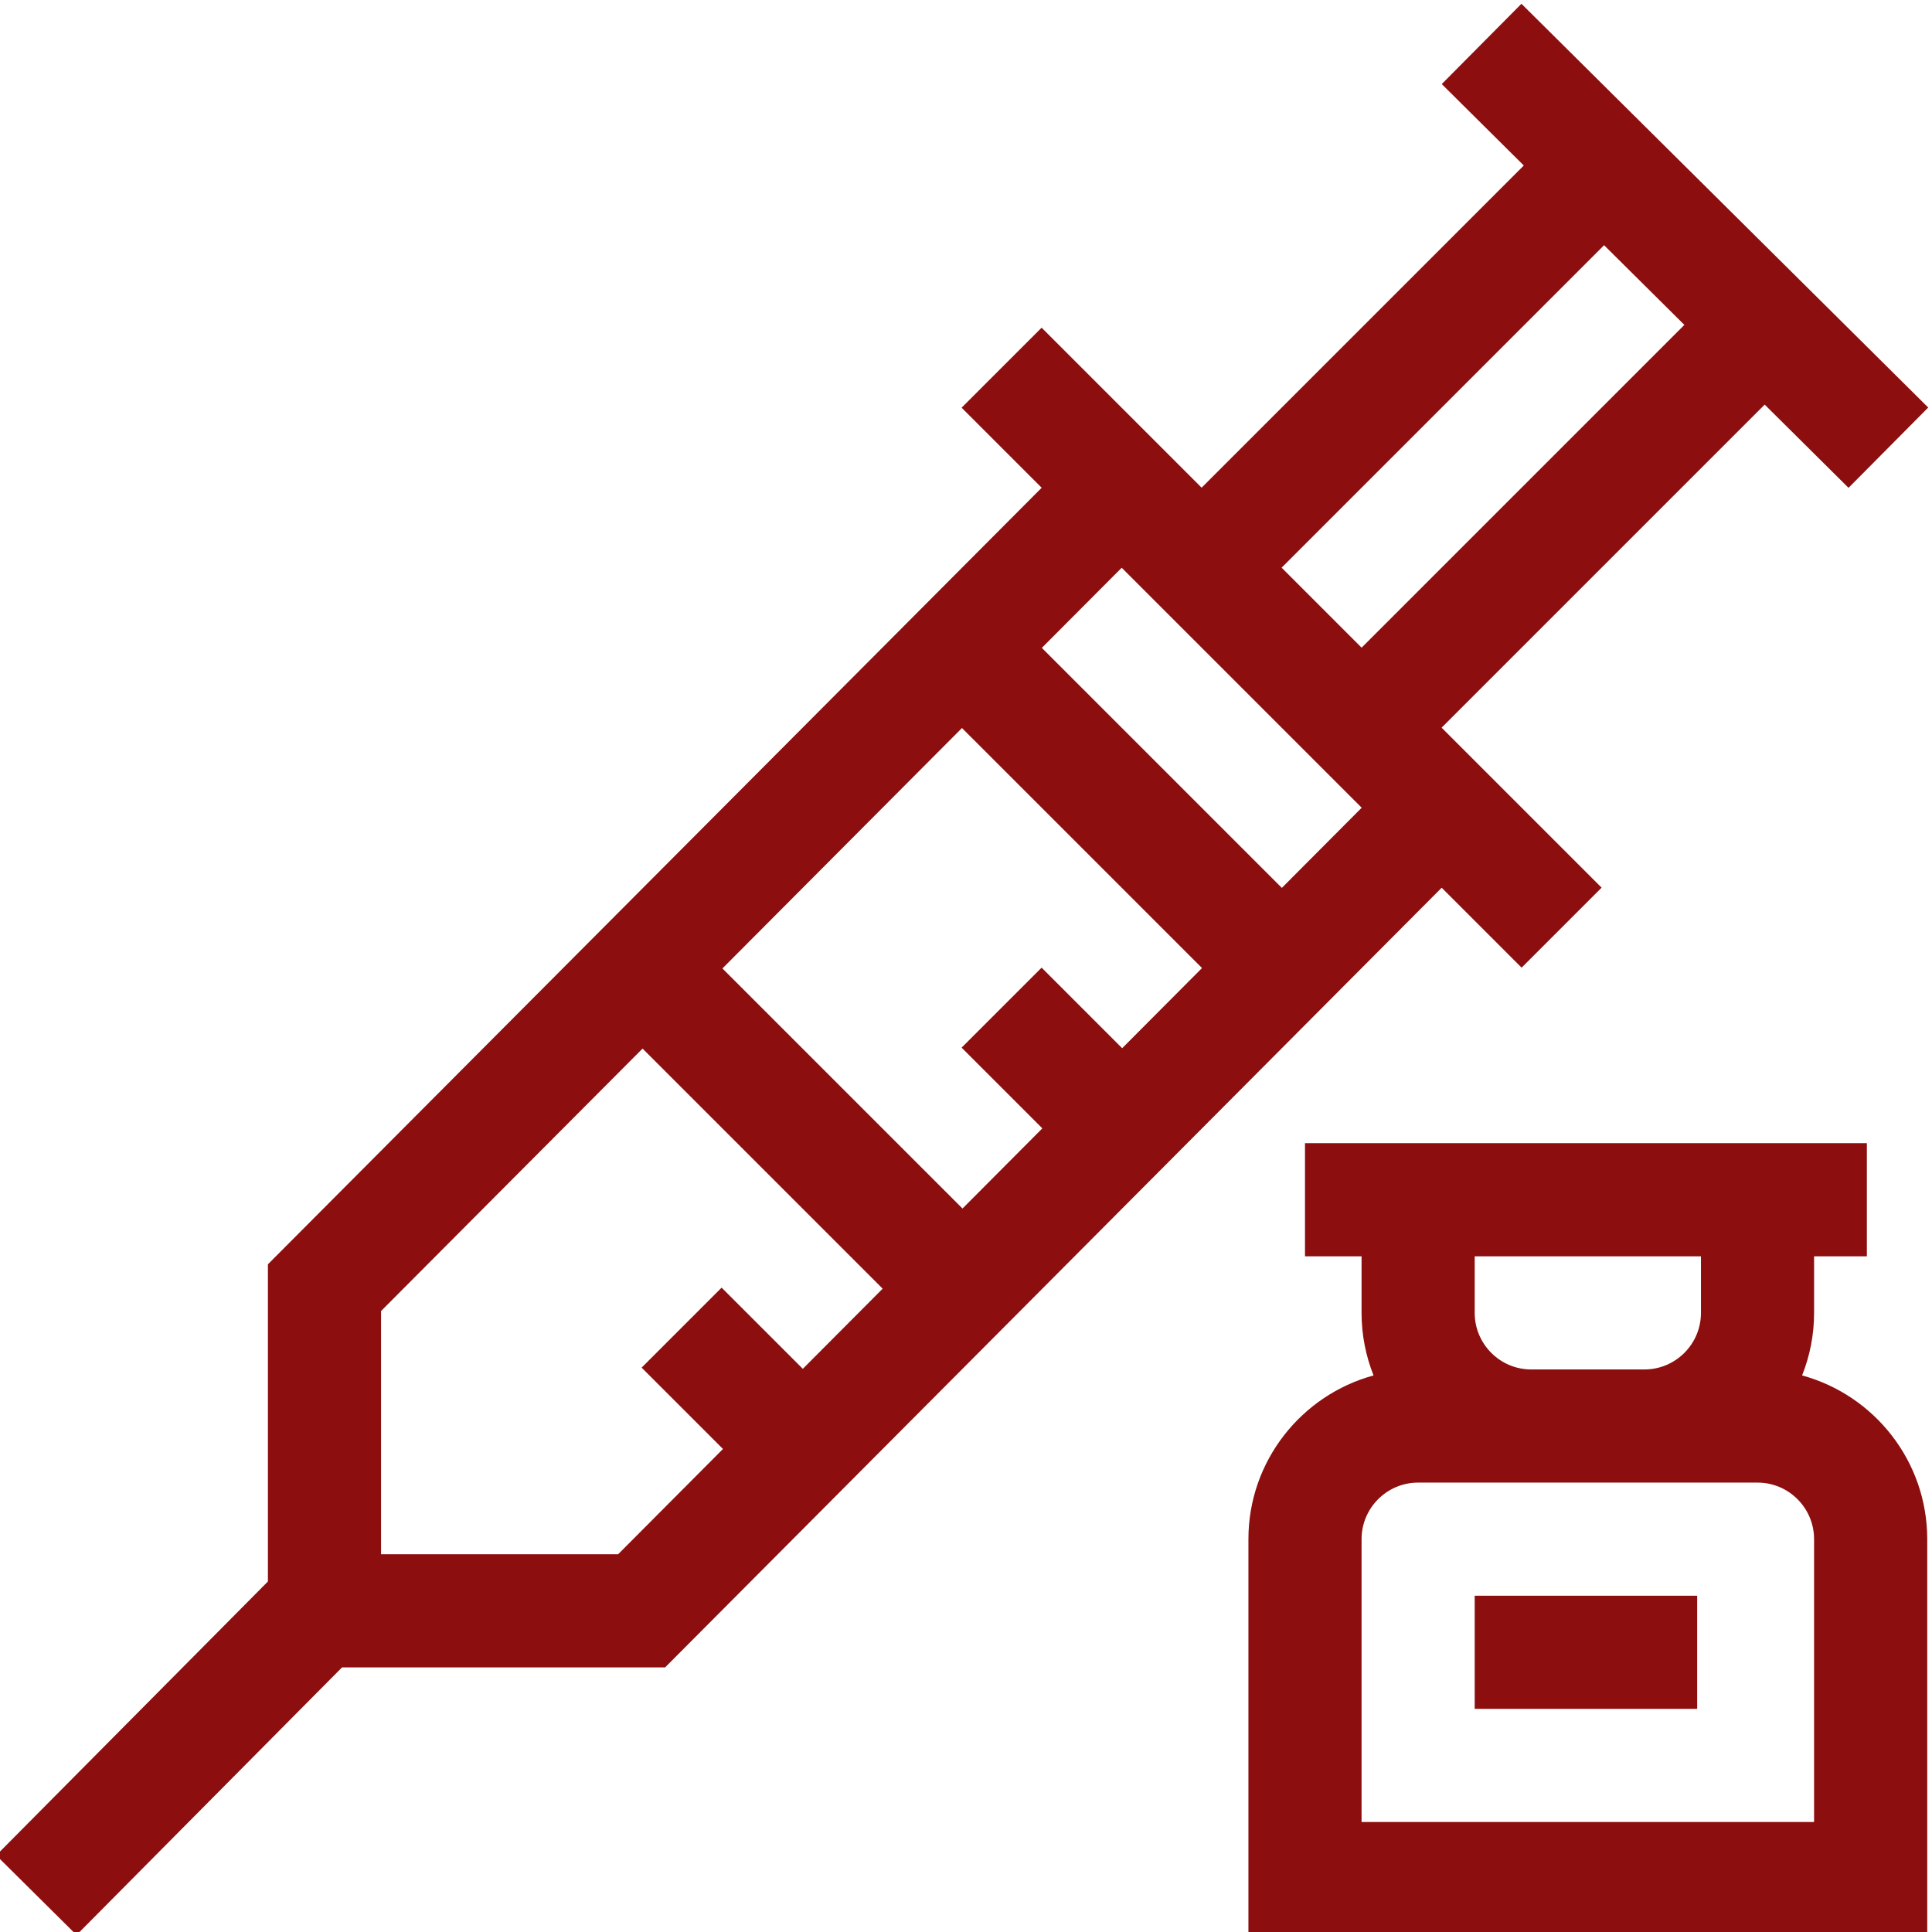
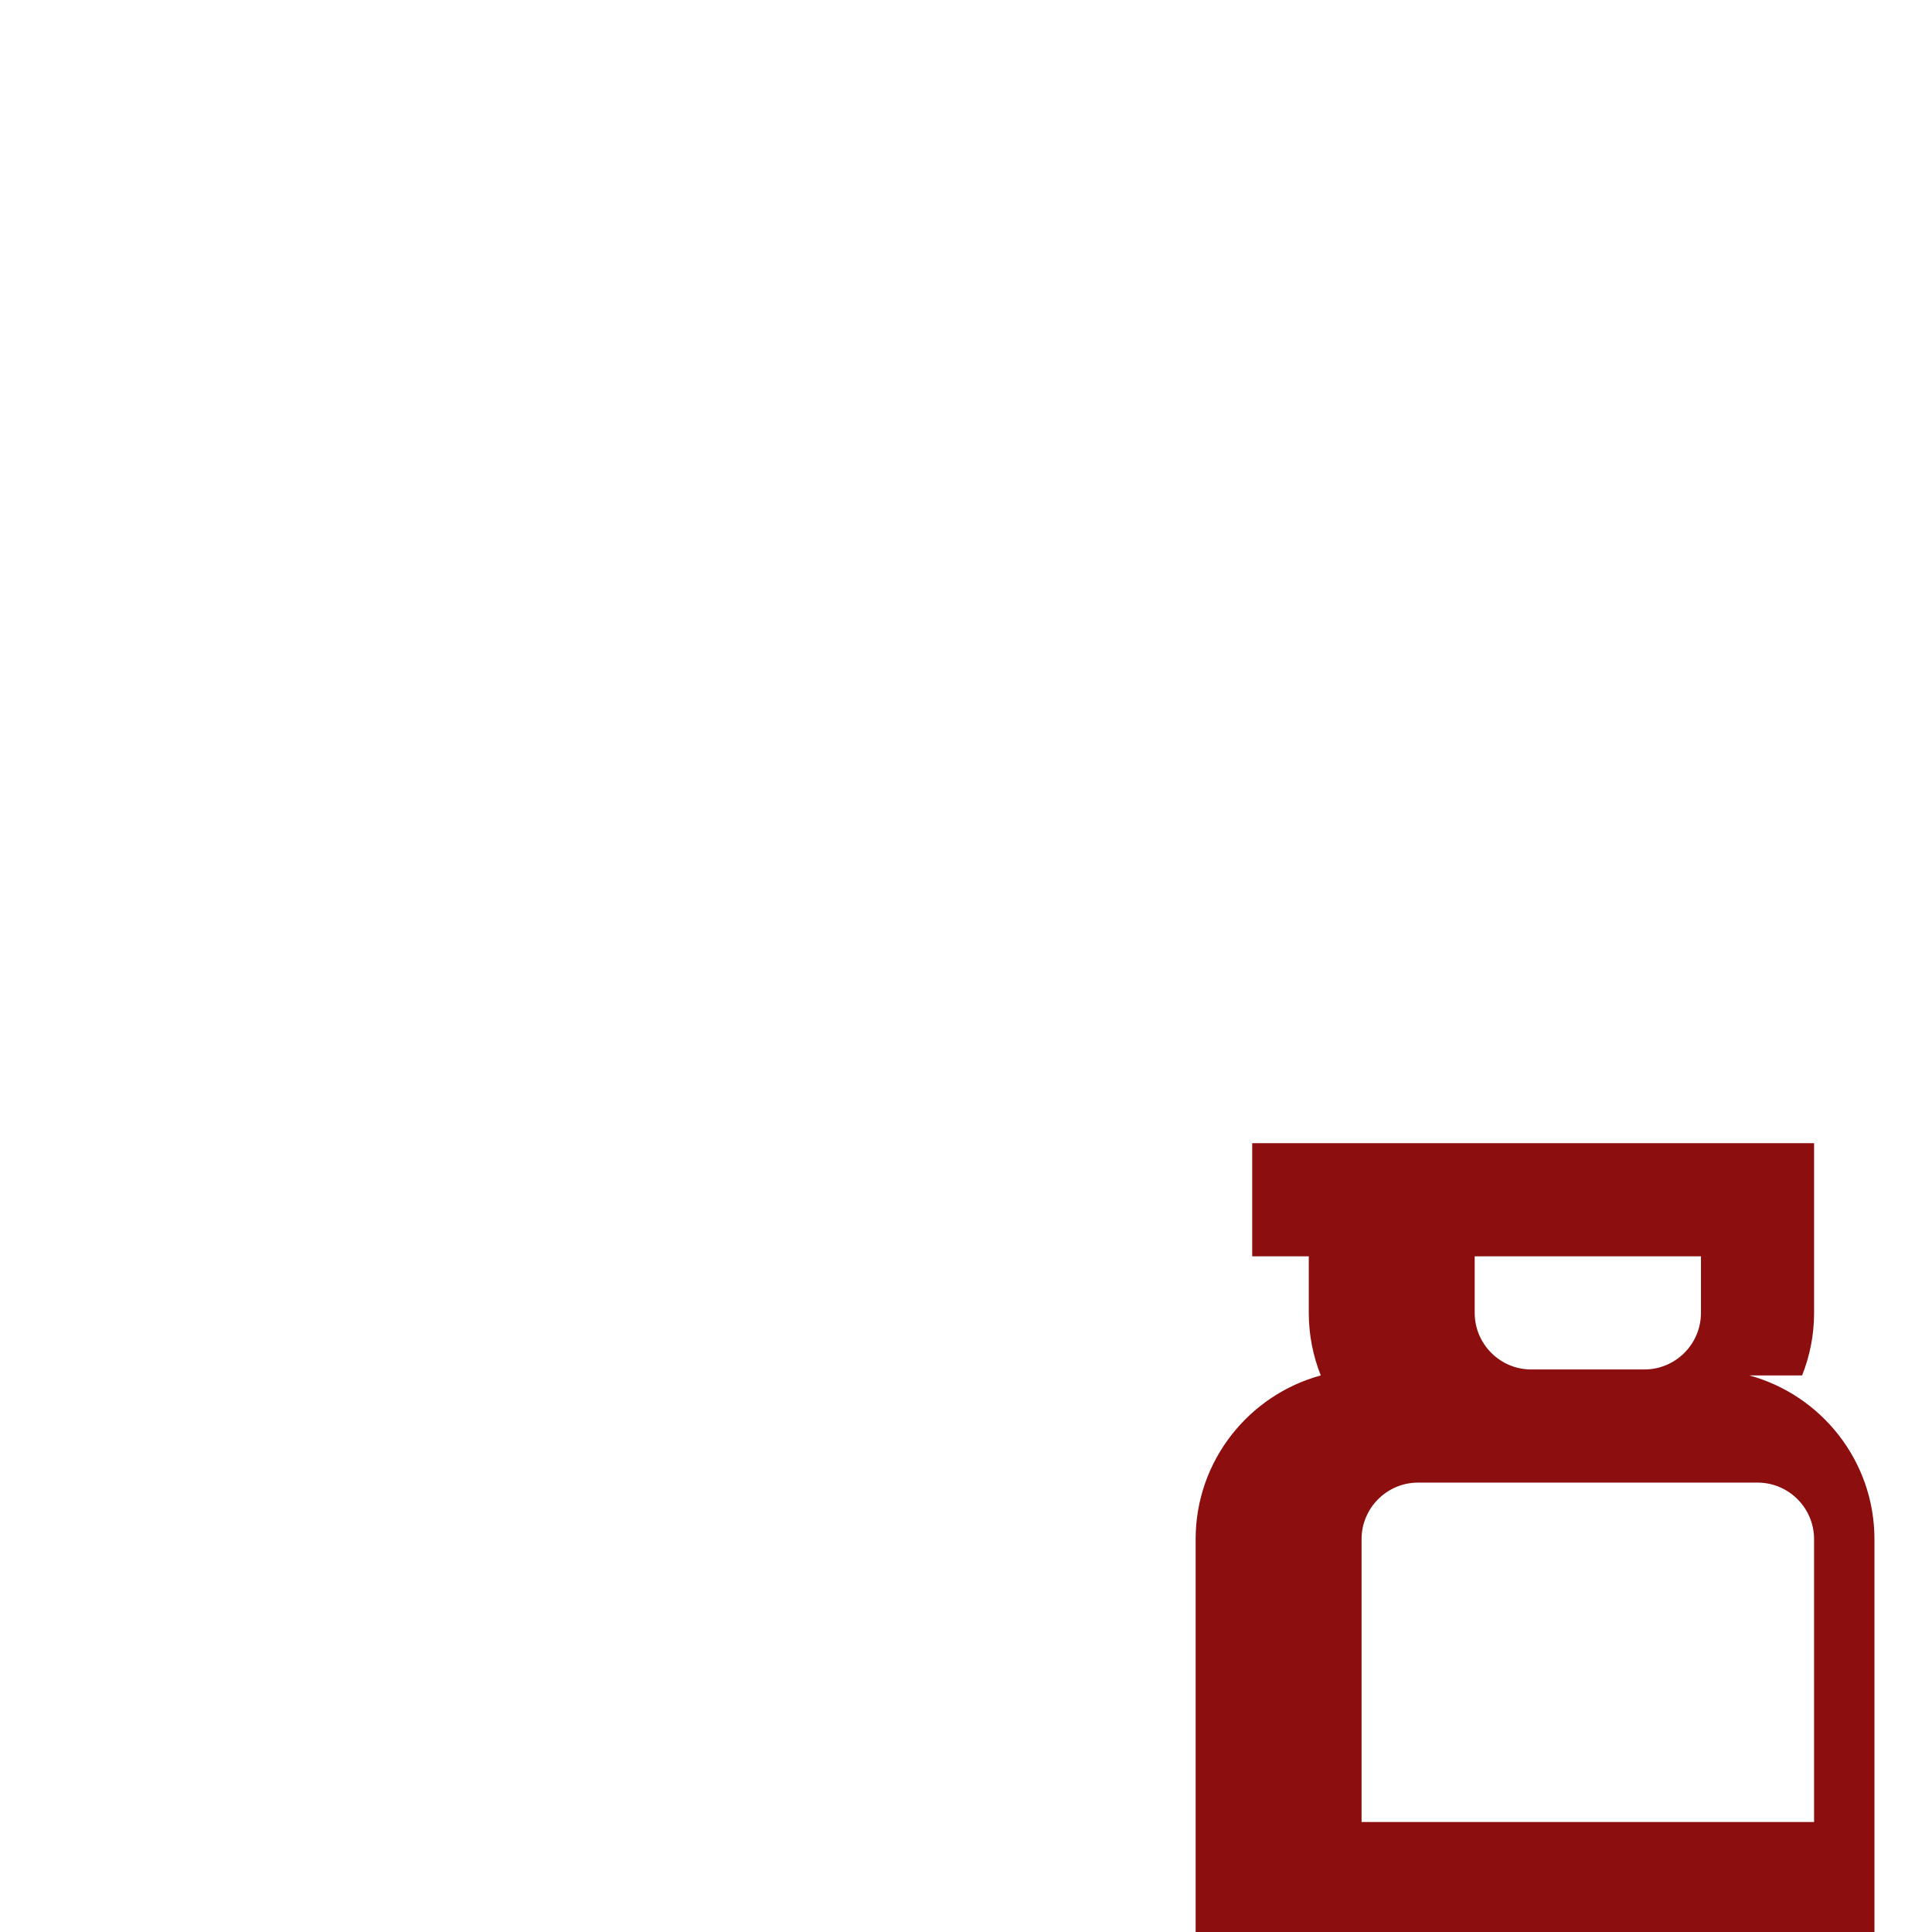
<svg xmlns="http://www.w3.org/2000/svg" height="512px" viewBox="1 0 511.999 511" width="512px" class="">
  <g>
-     <path d="m383.062 234.758 21.176 21.18 21.203-21.199-42.402-42.398 85.617-85.617 22.223 22.055 21.121-21.277-107.801-107-21.117 21.277 21.738 21.582-85.379 85.379-42.402-42.398-21.199 21.199 21.219 21.219-205.055 205.789v84.059l-72.004 72.574 21.285 21.113 70.363-70.922h85.617zm-105.832 63.77-21.156 21.242-63.625-63.621 63.484-63.715 63.613 63.609-21.16 21.242-21.344-21.348-21.203 21.199zm148.867-234.047 21.281 21.121-85.539 85.539-21.199-21.203zm-64.234 149.078-21.16 21.242-63.605-63.605 21.164-21.238zm-259.879 197.832v-64.457l69.301-69.551 63.629 63.629-21.16 21.242-21.516-21.516-21.199 21.199 21.559 21.555-27.785 27.895h-62.828zm0 0" data-original="#000000" class="active-path" data-old_color="#8c0e0e" fill="#8c0e0e" />
-     <path d="m478.574 364.004c2.043-5.133 3.176-10.723 3.176-16.574v-14.992h13.988v-29.98h-148.902v29.98h14.992v14.992c0 5.852 1.133 11.441 3.176 16.574-19.082 5.203-33.16 22.68-33.16 43.387v104.938h179.891v-104.938c0-20.707-14.078-38.184-33.16-43.387zm-26.805-31.566v14.992c0 8.266-6.723 14.992-14.988 14.992h-29.984c-8.266 0-14.988-6.727-14.988-14.992v-14.992zm29.98 149.906h-119.922v-74.953c0-8.266 6.723-14.988 14.988-14.988h89.945c8.266 0 14.988 6.723 14.988 14.988zm0 0" data-original="#000000" class="active-path" data-old_color="#8c0e0e" fill="#8c0e0e" />
-     <path d="m391.809 422.383h58.957v29.98h-58.957zm0 0" data-original="#000000" class="active-path" data-old_color="#8c0e0e" fill="#8c0e0e" />
+     <path d="m478.574 364.004c2.043-5.133 3.176-10.723 3.176-16.574v-14.992v-29.98h-148.902v29.98h14.992v14.992c0 5.852 1.133 11.441 3.176 16.574-19.082 5.203-33.16 22.68-33.16 43.387v104.938h179.891v-104.938c0-20.707-14.078-38.184-33.16-43.387zm-26.805-31.566v14.992c0 8.266-6.723 14.992-14.988 14.992h-29.984c-8.266 0-14.988-6.727-14.988-14.992v-14.992zm29.98 149.906h-119.922v-74.953c0-8.266 6.723-14.988 14.988-14.988h89.945c8.266 0 14.988 6.723 14.988 14.988zm0 0" data-original="#000000" class="active-path" data-old_color="#8c0e0e" fill="#8c0e0e" />
  </g>
</svg>